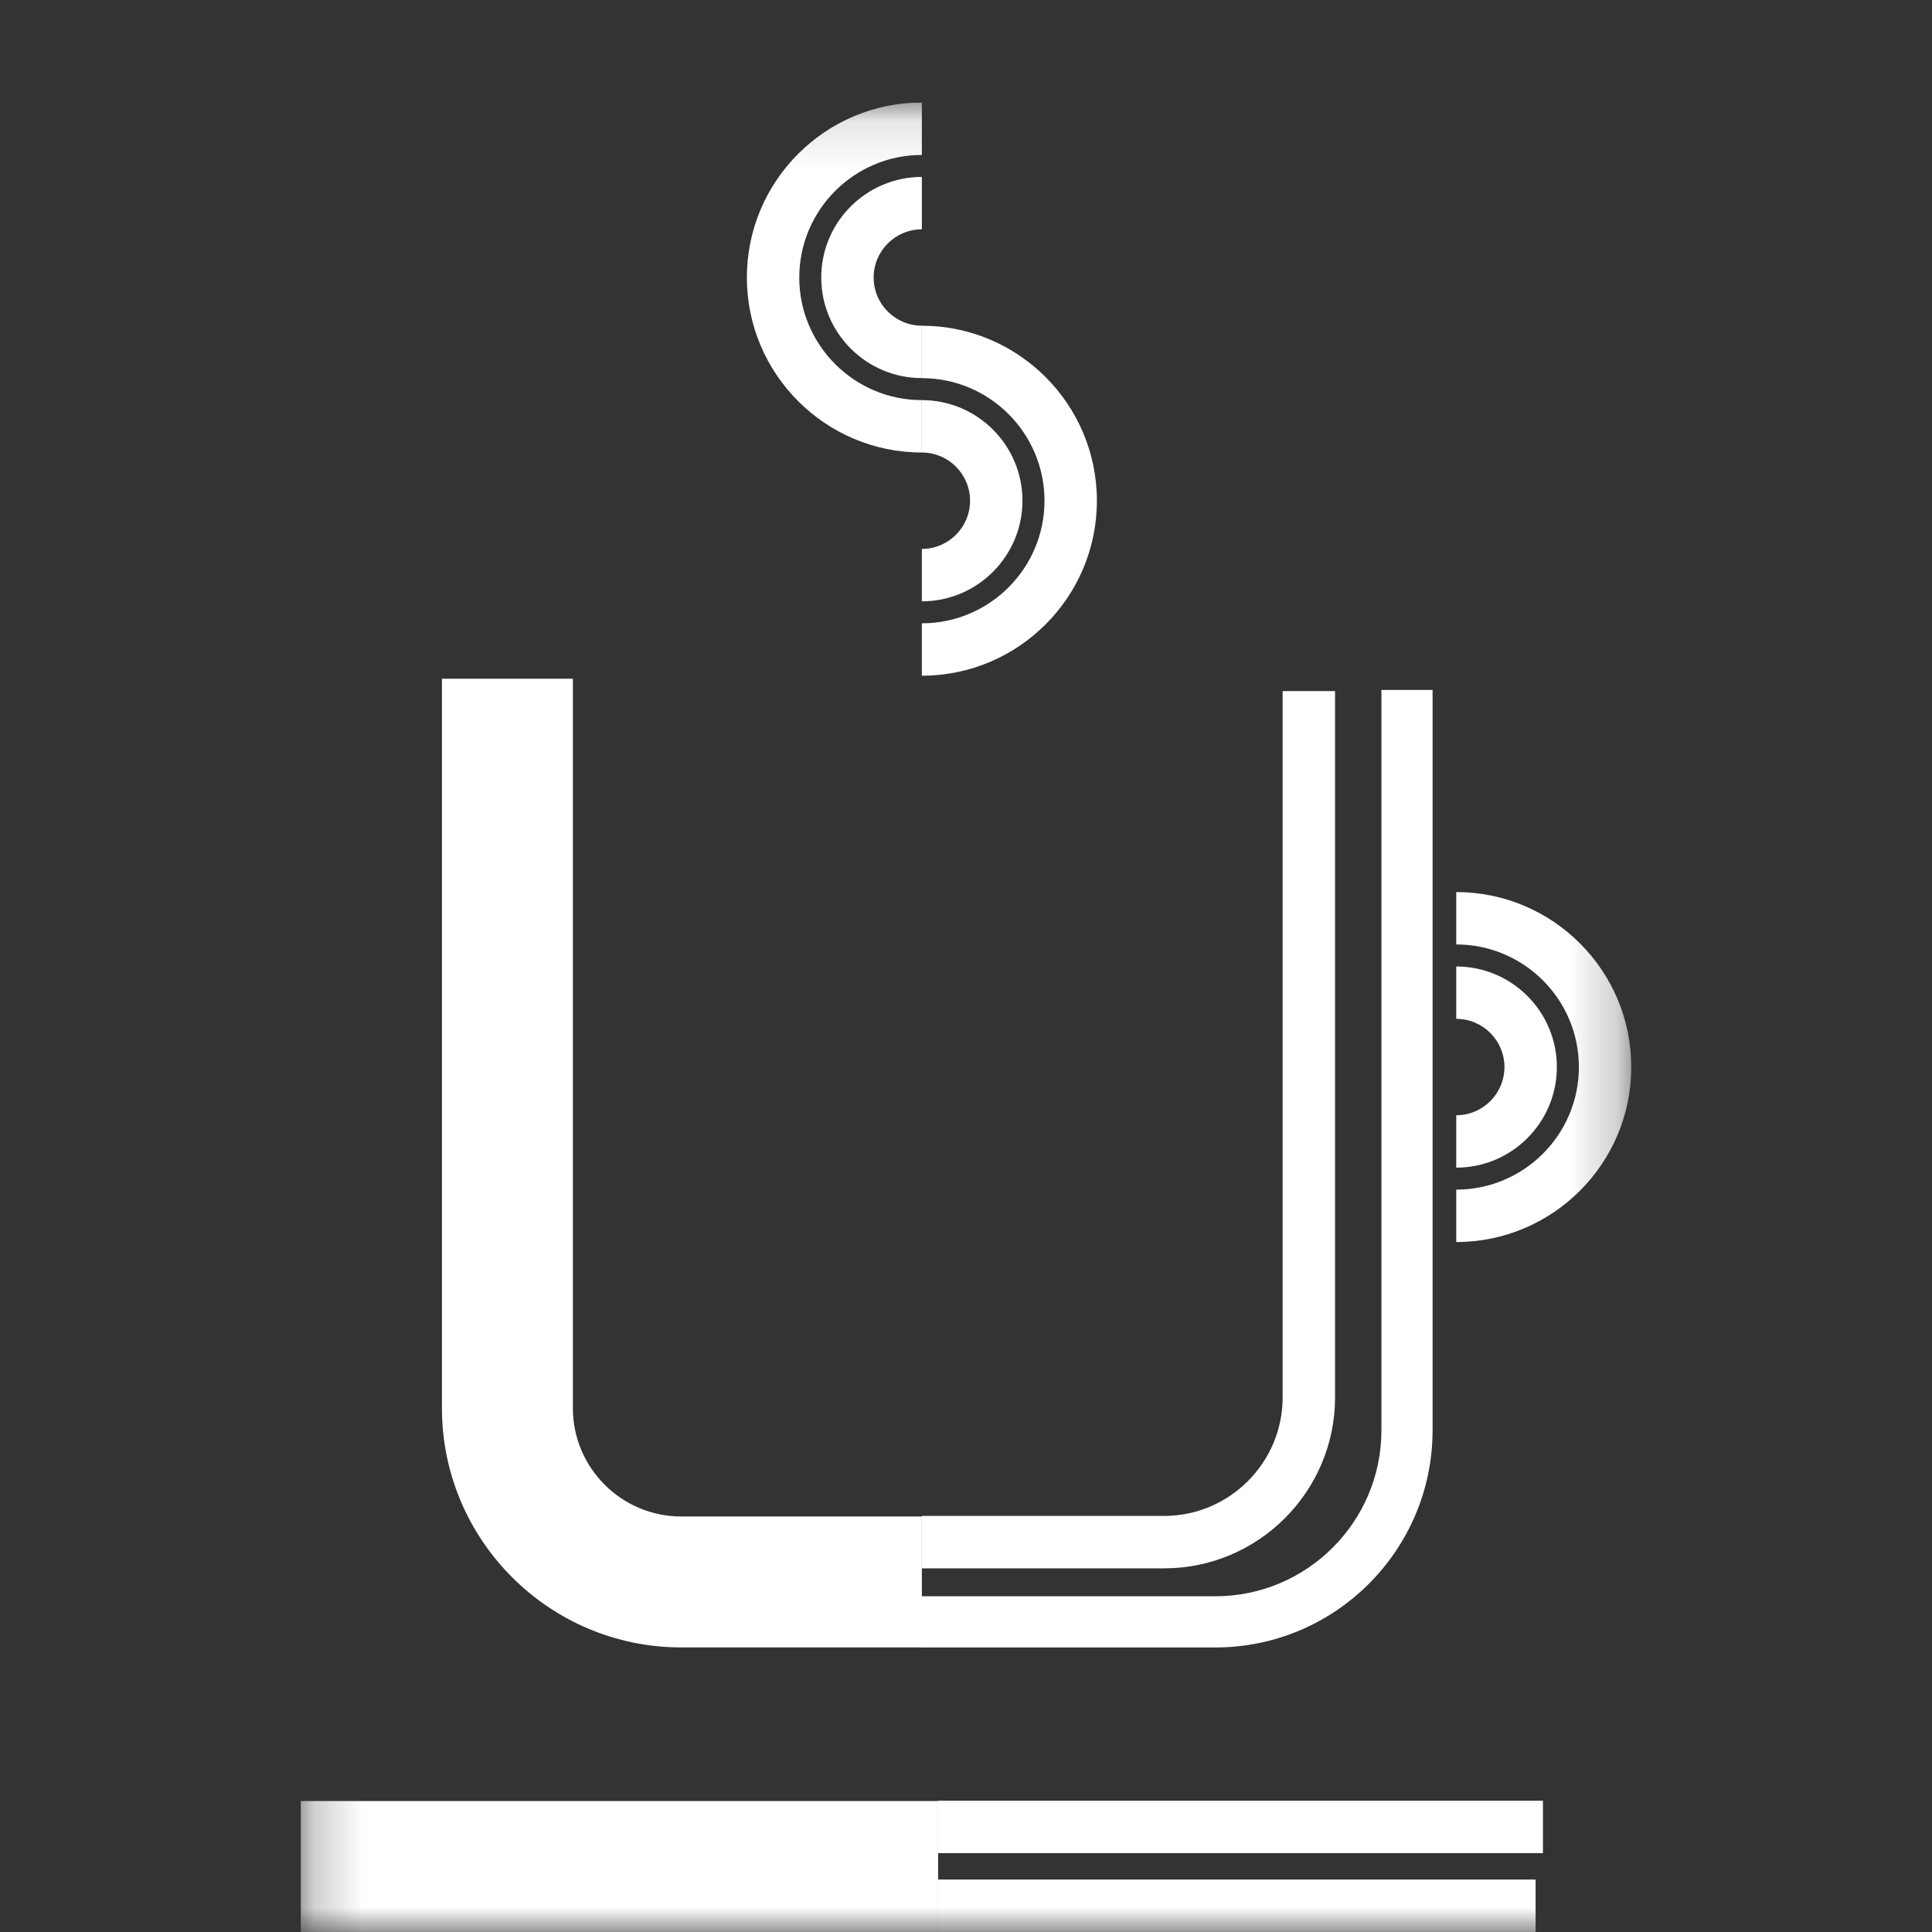
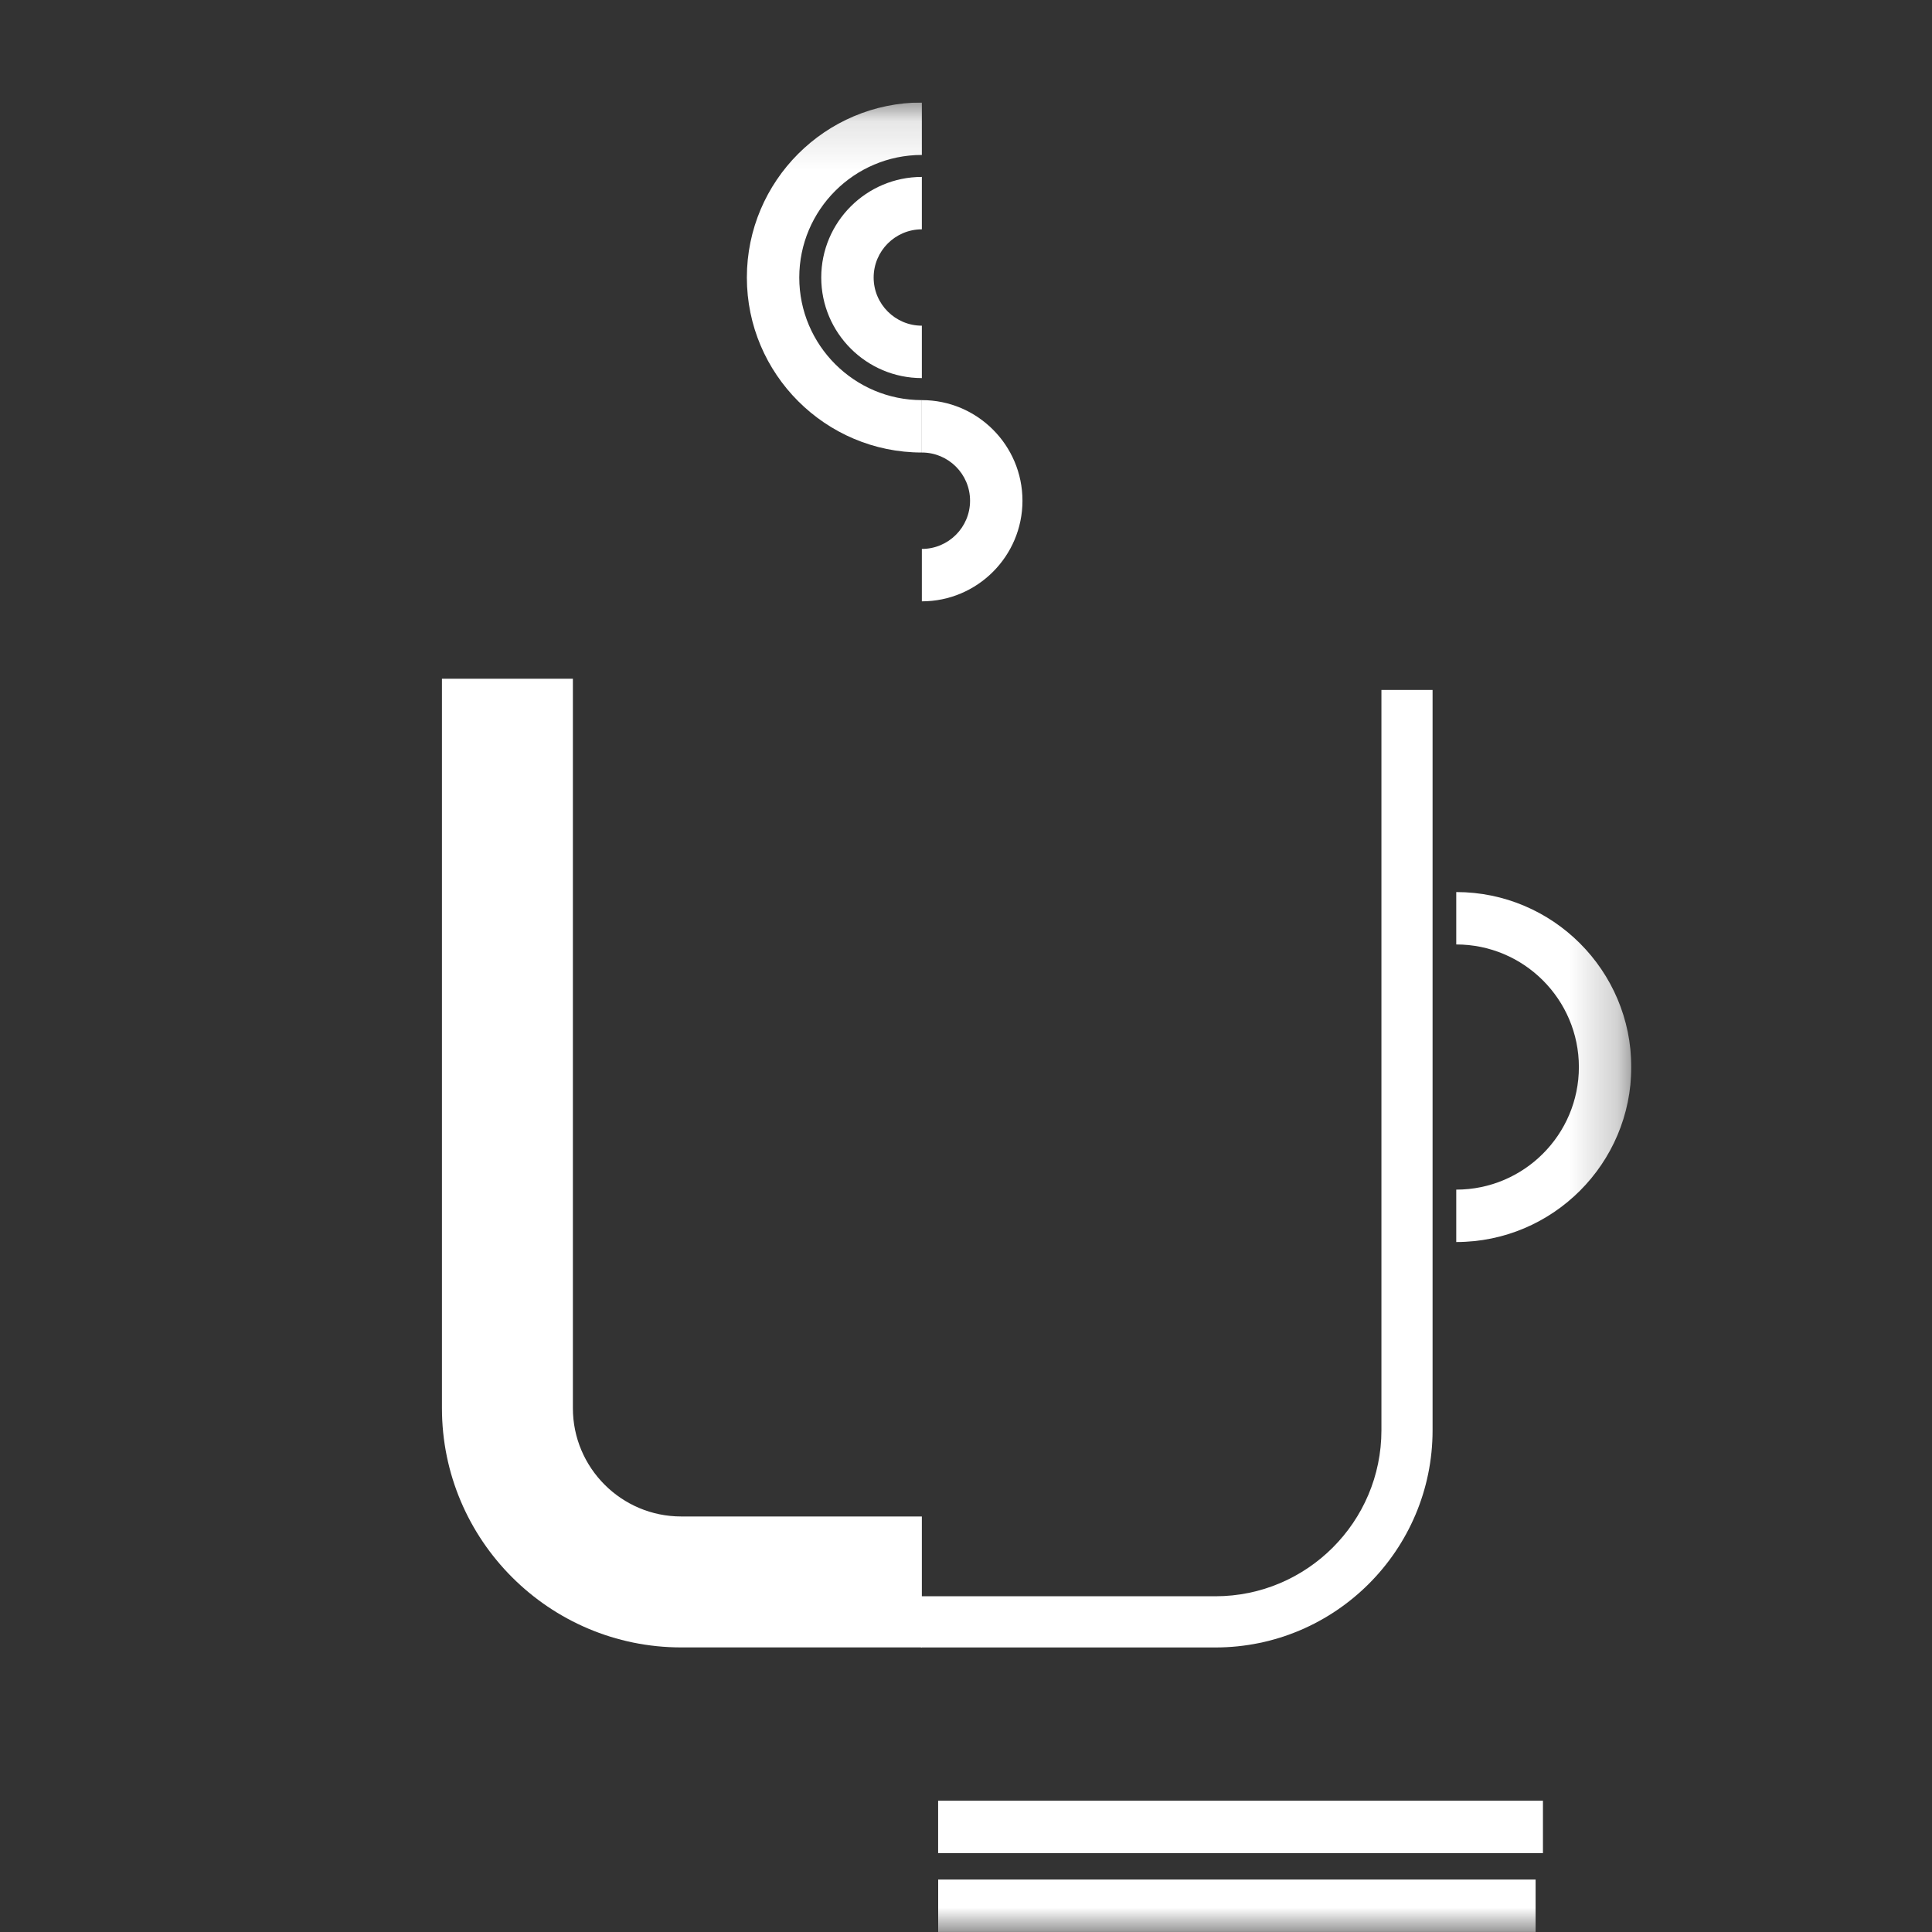
<svg xmlns="http://www.w3.org/2000/svg" width="40" height="40" viewBox="0 0 40 40" fill="none">
  <rect x="0" y="0" width="40" height="40" fill="#333333" stroke="none" />
  <g clip-path="url(#clip0_1470_234)">
    <mask id="mask0_1470_234" style="mask-type:luminance" maskUnits="userSpaceOnUse" x="6" y="2" width="28" height="38">
      <path d="M33.774 2.123H6.227V40H33.774V2.123Z" fill="white" />
    </mask>
    <g mask="url(#mask0_1470_234)">
      <path d="M19.086 34.108H14.104C11.372 34.108 9.15 31.886 9.15 29.155V14.052H11.861V29.155C11.861 30.391 12.867 31.397 14.104 31.397H19.086L19.086 34.108Z" fill="white" />
-       <path d="M19.423 37.288H6.226V39.999H19.423V37.288Z" fill="white" />
      <path d="M25.163 34.109H19.067V33.049H25.163C27.059 33.049 28.601 31.507 28.601 29.612V14.285H29.66V29.612C29.66 32.091 27.643 34.109 25.163 34.109Z" fill="white" />
-       <path d="M24.099 32.471H19.086V31.386H24.099C25.454 31.386 26.556 30.283 26.556 28.929V14.308H27.641V28.929C27.641 30.882 26.052 32.471 24.099 32.471Z" fill="white" />
-       <path d="M31.793 38.914H19.424V39.999H31.793V38.914Z" fill="white" />
+       <path d="M31.793 38.914H19.424V39.999H31.793V38.914" fill="white" />
      <path d="M31.945 37.282H19.423V38.367H31.945V37.282Z" fill="white" />
      <path d="M30.15 25.715V24.63C31.55 24.63 32.689 23.492 32.689 22.092C32.689 20.692 31.55 19.554 30.15 19.554V18.469C32.148 18.469 33.774 20.094 33.774 22.092C33.774 24.09 32.148 25.715 30.15 25.715Z" fill="white" />
-       <path d="M30.15 24.175V23.09C30.701 23.09 31.148 22.642 31.148 22.092C31.148 21.542 30.701 21.094 30.15 21.094V20.01C31.299 20.01 32.233 20.943 32.233 22.092C32.233 23.241 31.299 24.175 30.15 24.175Z" fill="white" />
-       <path d="M19.086 13.99V12.905C20.486 12.905 21.625 11.767 21.625 10.367C21.625 8.967 20.486 7.829 19.086 7.829V6.744C21.084 6.744 22.71 8.369 22.71 10.367C22.71 12.365 21.084 13.99 19.086 13.99Z" fill="white" />
      <path d="M19.086 12.45V11.365C19.637 11.365 20.084 10.917 20.084 10.367C20.084 9.816 19.637 9.369 19.086 9.369V8.284C20.235 8.284 21.169 9.218 21.169 10.367C21.169 11.515 20.235 12.45 19.086 12.45Z" fill="white" />
      <path d="M19.086 9.369C17.089 9.369 15.463 7.743 15.463 5.746C15.463 3.748 17.089 2.122 19.086 2.122V3.208C17.687 3.208 16.548 4.346 16.548 5.746C16.548 7.145 17.687 8.284 19.086 8.284V9.369Z" fill="white" />
      <path d="M19.086 7.828C17.938 7.828 17.003 6.894 17.003 5.746C17.003 4.597 17.938 3.663 19.086 3.663V4.748C18.536 4.748 18.088 5.195 18.088 5.746C18.088 6.296 18.536 6.743 19.086 6.743V7.828Z" fill="white" />
    </g>
  </g>
  <defs>
    <clipPath id="clip0_1470_234">
      <rect width="27.548" height="37.878" fill="white" transform="translate(6.226 2.122)" />
    </clipPath>
  </defs>
</svg>